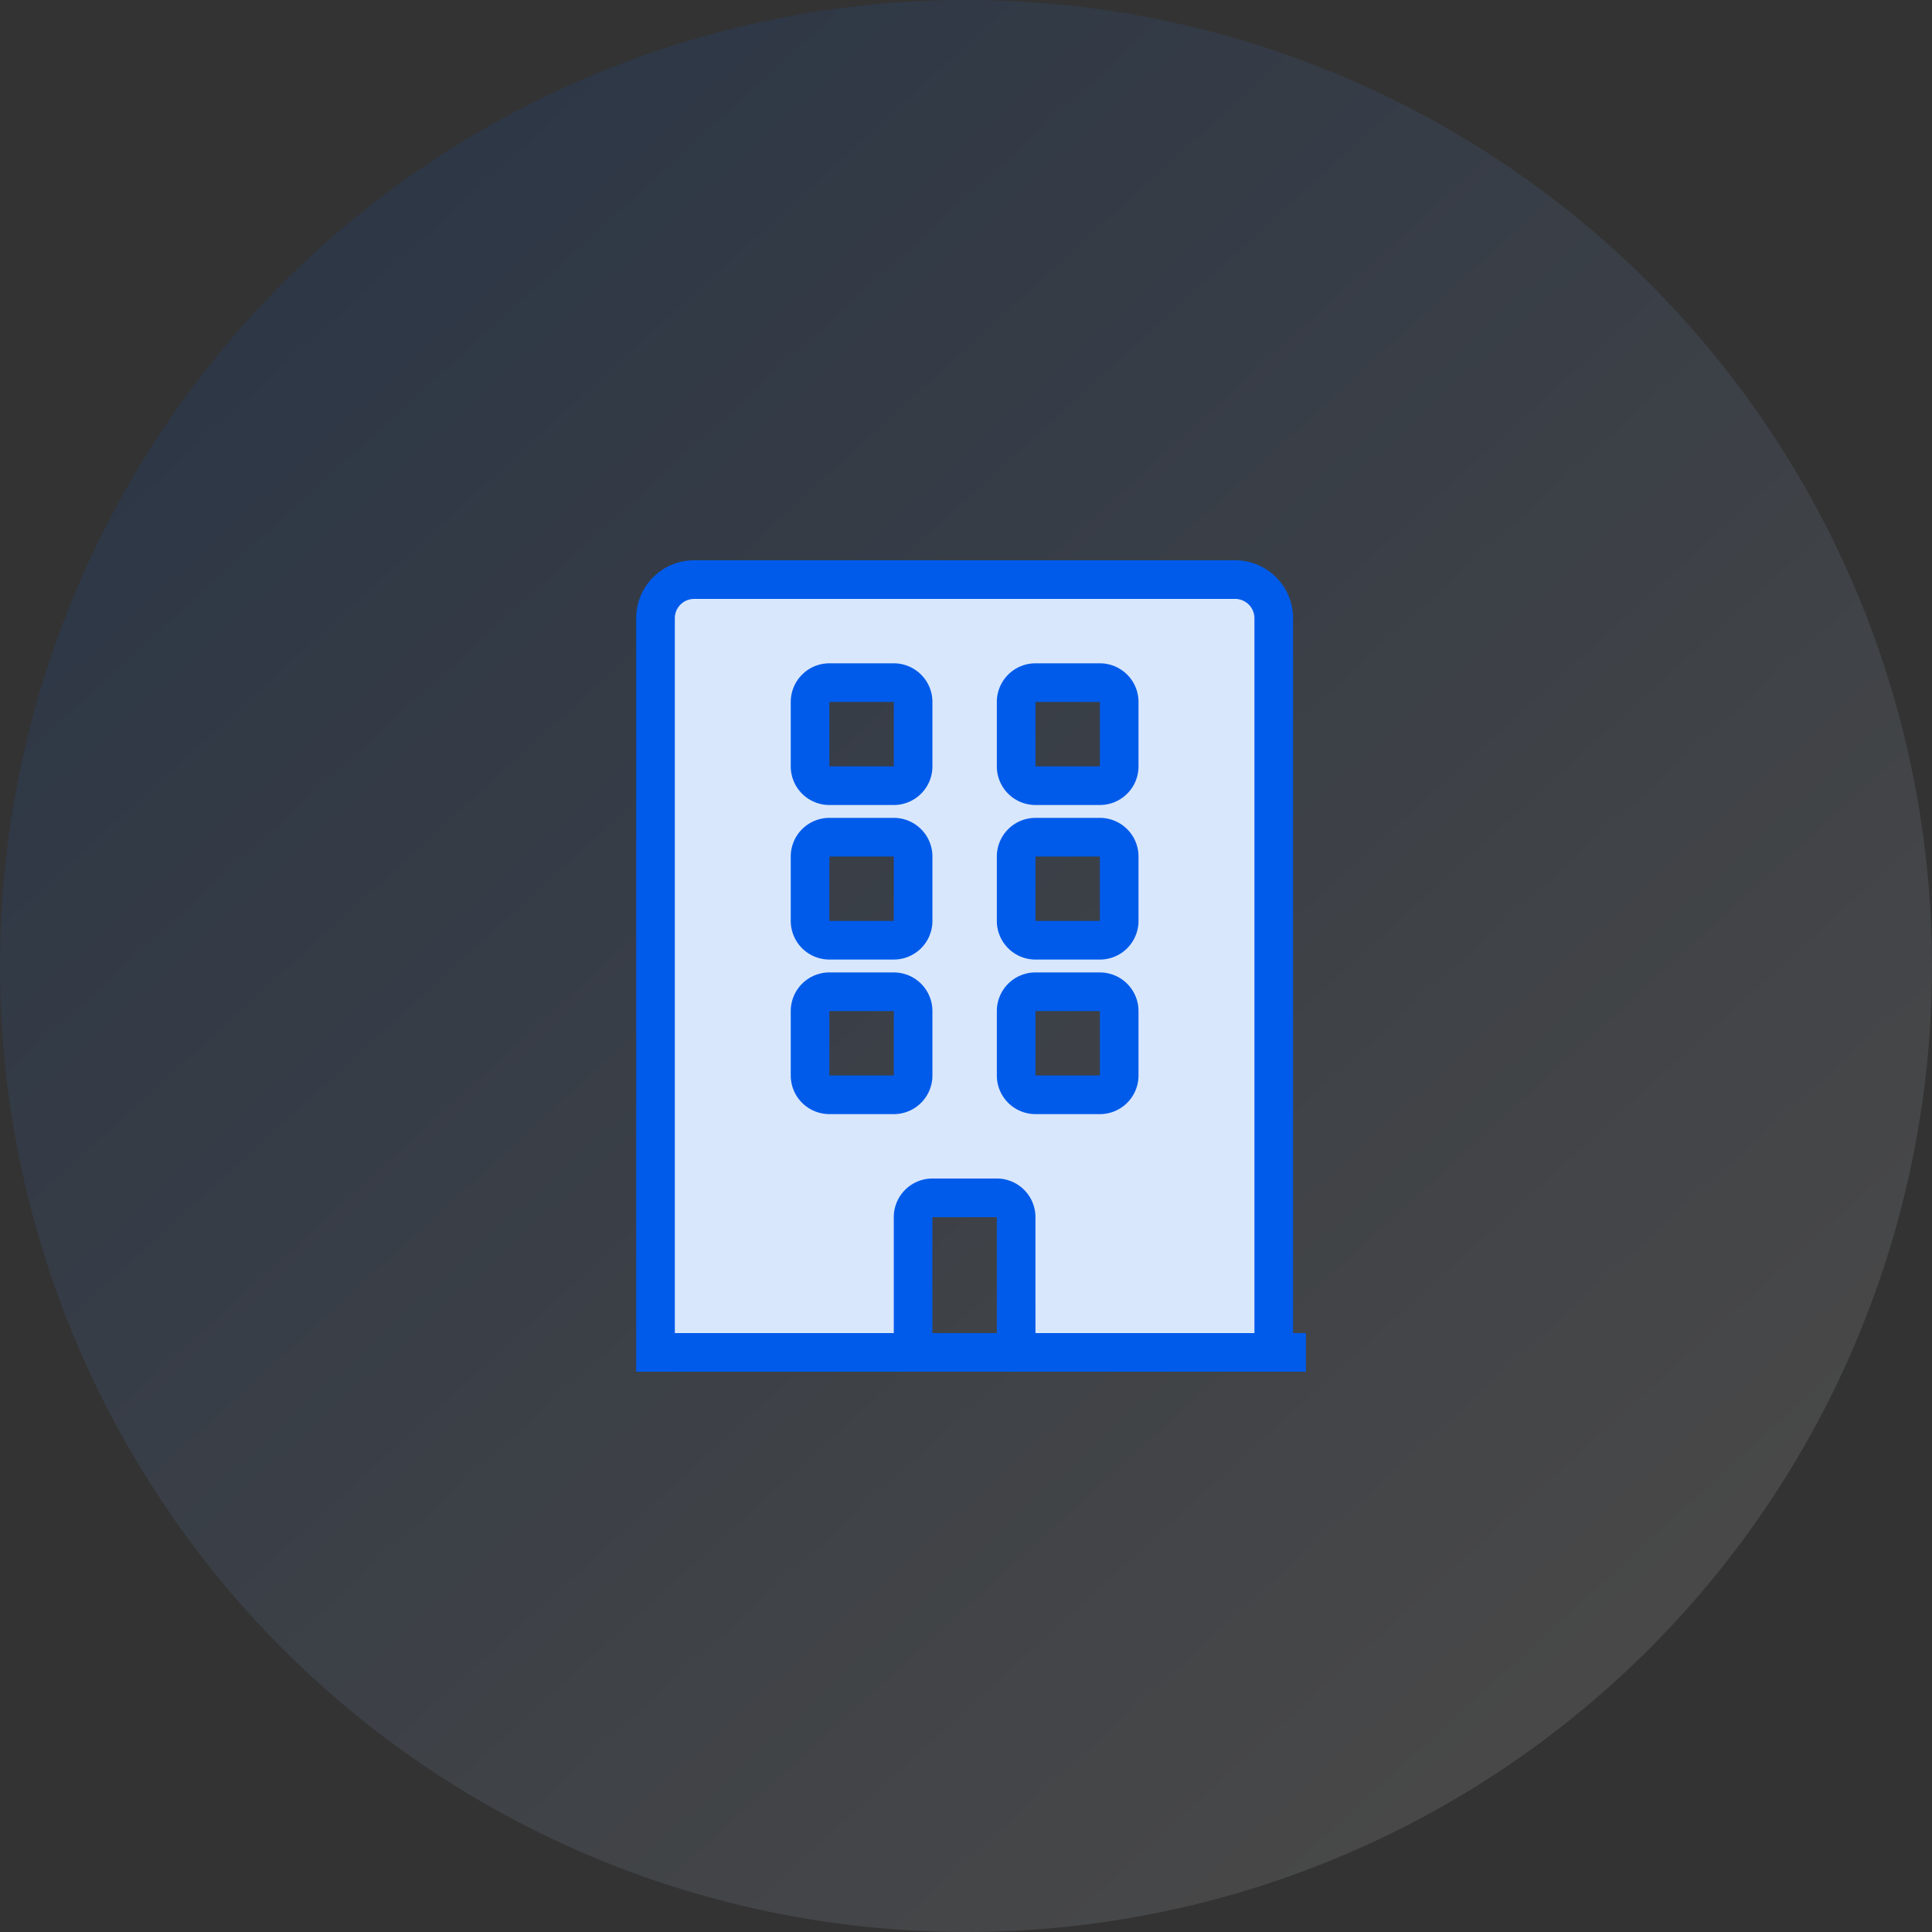
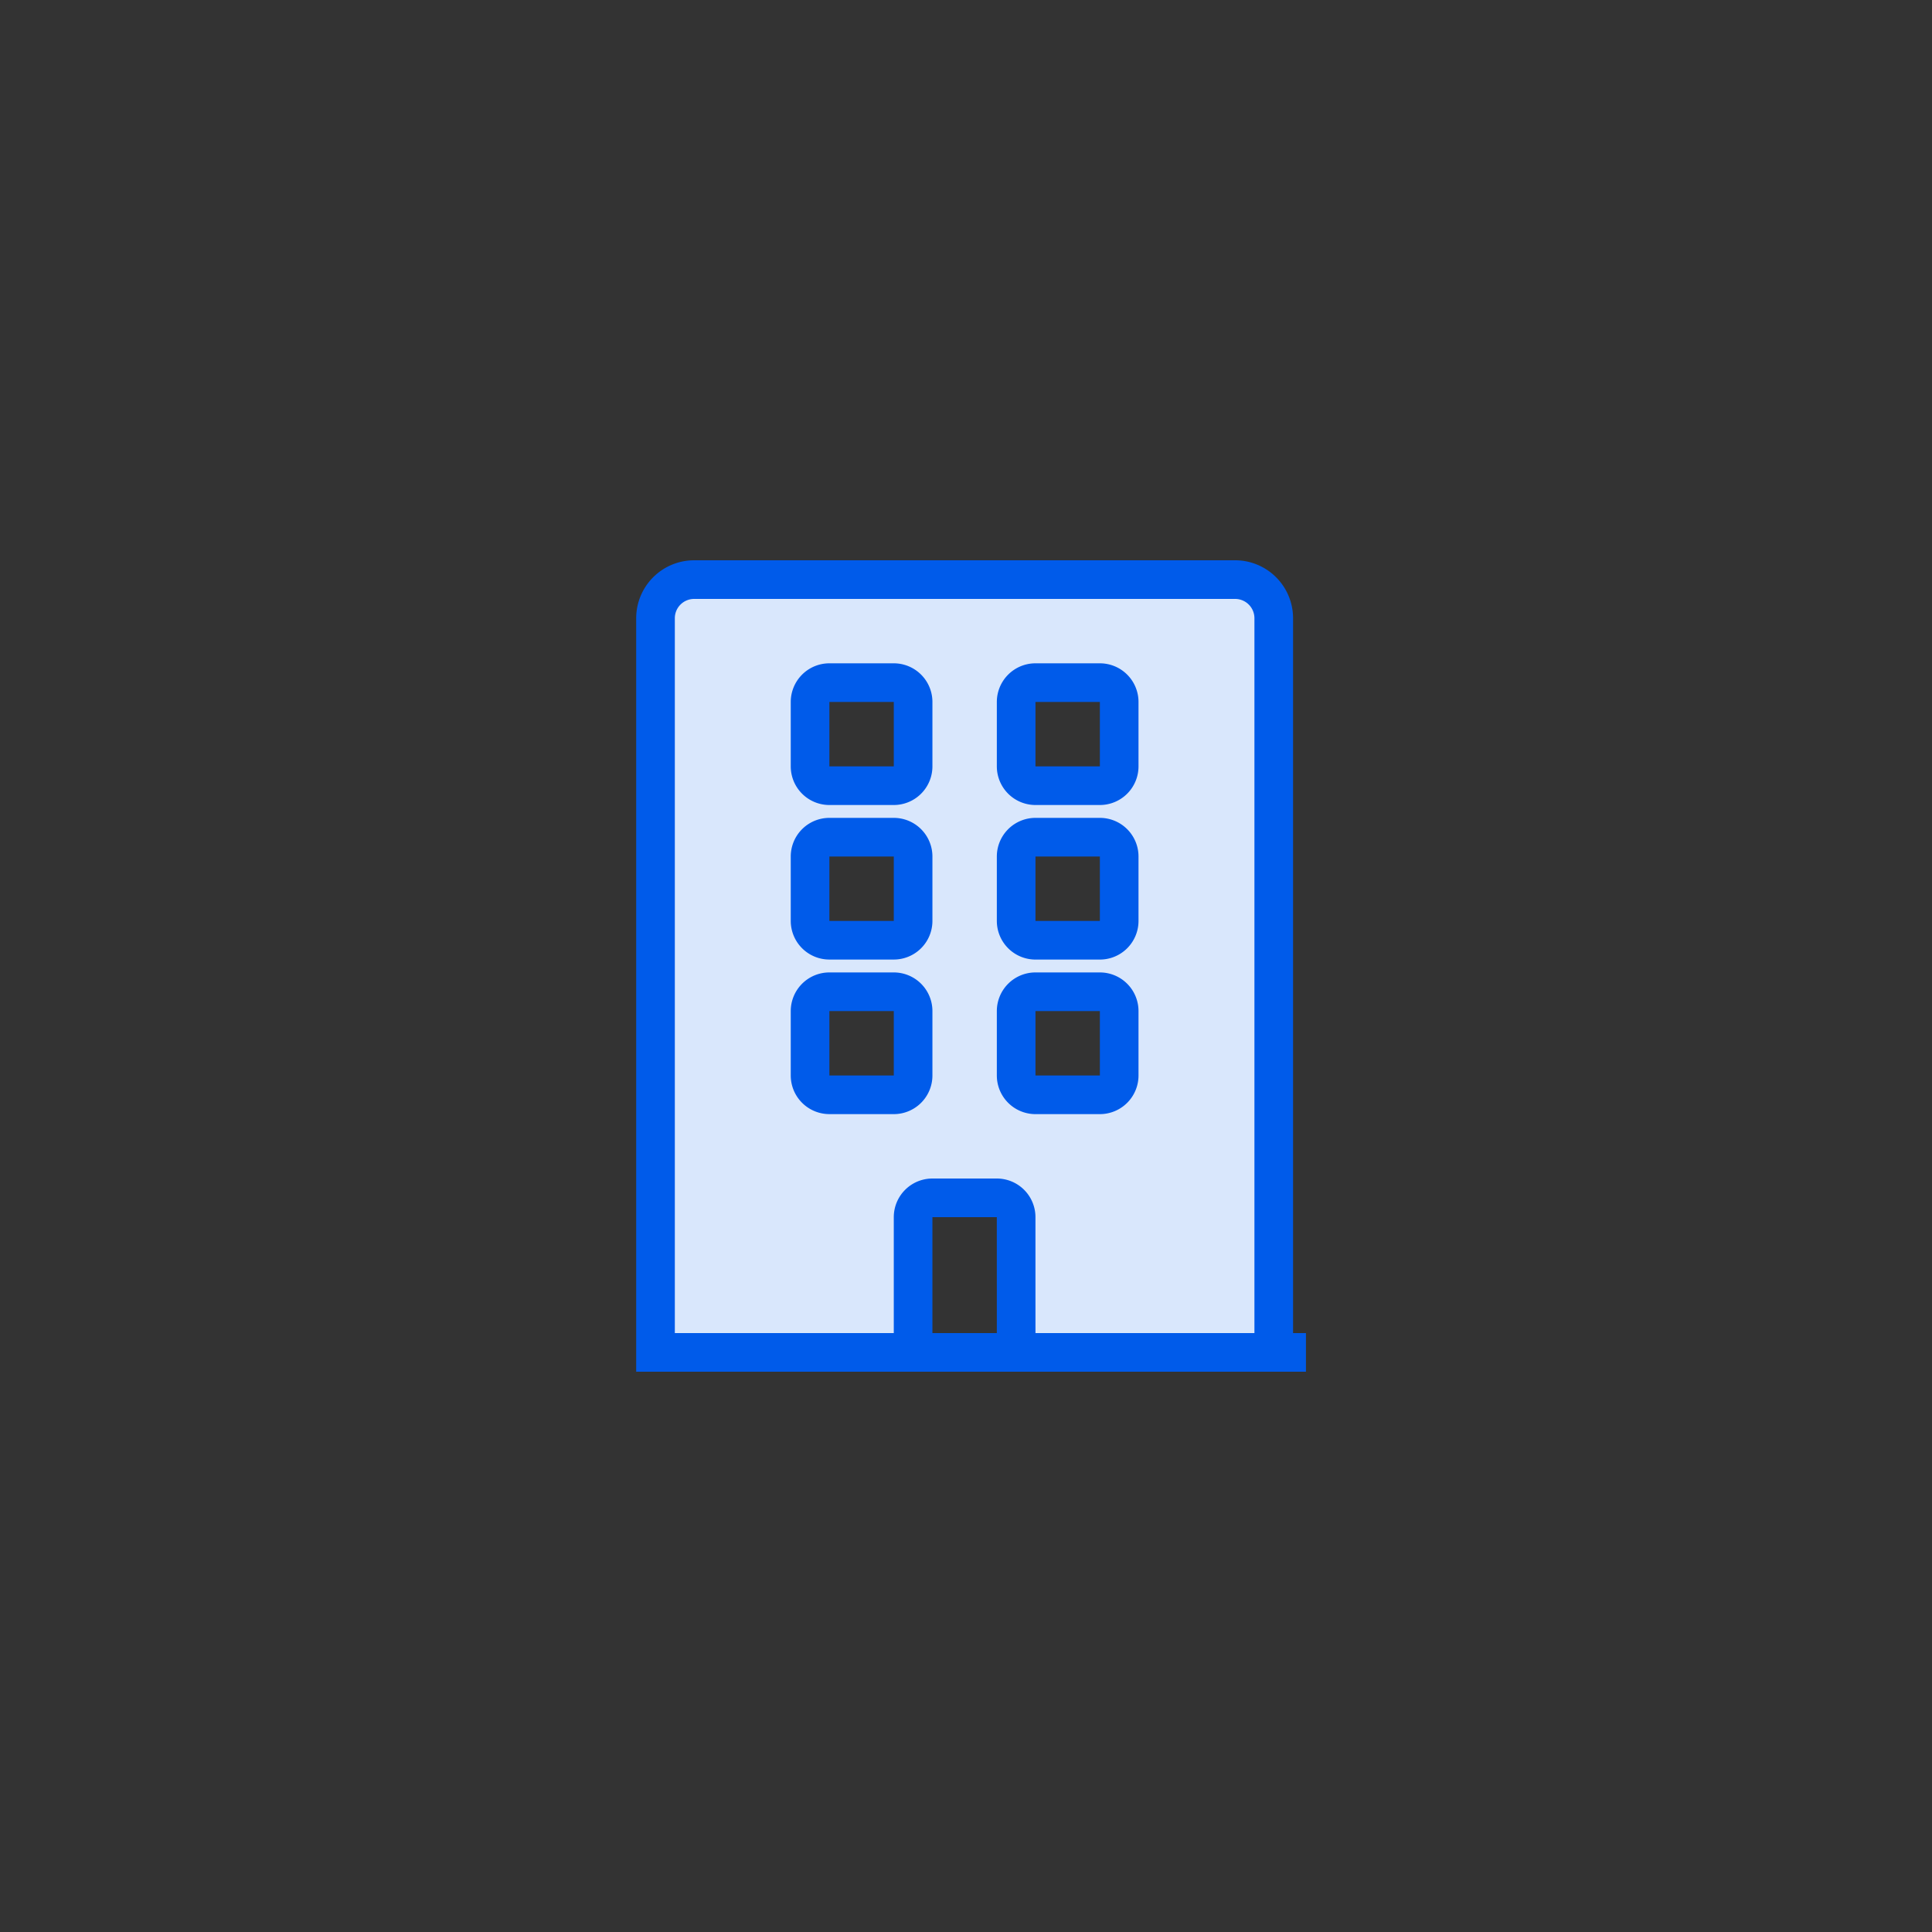
<svg xmlns="http://www.w3.org/2000/svg" id="Group_2005" data-name="Group 2005" width="100" height="100" viewBox="0 0 100 100">
  <rect x="0" y="0" width="100" height="100" fill="#333333" stroke="none" />
  <defs>
    <linearGradient id="linear-gradient" x1="0.177" y1="0.15" x2="0.824" y2="0.859" gradientUnits="objectBoundingBox">
      <stop offset="0" stop-color="#005bea" stop-opacity="0.102" />
      <stop offset="1" stop-color="#fff" stop-opacity="0.102" />
    </linearGradient>
  </defs>
-   <path id="Path_746" data-name="Path 746" d="M50,0A50,50,0,1,1,0,50,50,50,0,0,1,50,0Z" fill="url(#linear-gradient)" />
  <path id="Icon_awesome-building" data-name="Icon awesome-building" d="M36.346,40H34.679V2a2,2,0,0,0-2-2h-28a2,2,0,0,0-2,2V40H36.346ZM10.679,6.333a1,1,0,0,1,1-1h3.333a1,1,0,0,1,1,1V9.667a1,1,0,0,1-1,1H11.679a1,1,0,0,1-1-1Zm0,8a1,1,0,0,1,1-1h3.333a1,1,0,0,1,1,1v3.333a1,1,0,0,1-1,1H11.679a1,1,0,0,1-1-1Zm4.333,12.333H11.679a1,1,0,0,1-1-1V22.333a1,1,0,0,1,1-1h3.333a1,1,0,0,1,1,1v3.333A1,1,0,0,1,15.012,26.667ZM21.346,40H16.012V33a1,1,0,0,1,1-1h3.333a1,1,0,0,1,1,1Zm5.333-14.333a1,1,0,0,1-1,1H22.346a1,1,0,0,1-1-1V22.333a1,1,0,0,1,1-1h3.333a1,1,0,0,1,1,1Zm0-8a1,1,0,0,1-1,1H22.346a1,1,0,0,1-1-1V14.333a1,1,0,0,1,1-1h3.333a1,1,0,0,1,1,1Zm0-8a1,1,0,0,1-1,1H22.346a1,1,0,0,1-1-1V6.333a1,1,0,0,1,1-1h3.333a1,1,0,0,1,1,1Z" transform="translate(31.25 30)" fill="#d9e7fc" stroke="#005bea" stroke-width="2" />
</svg>